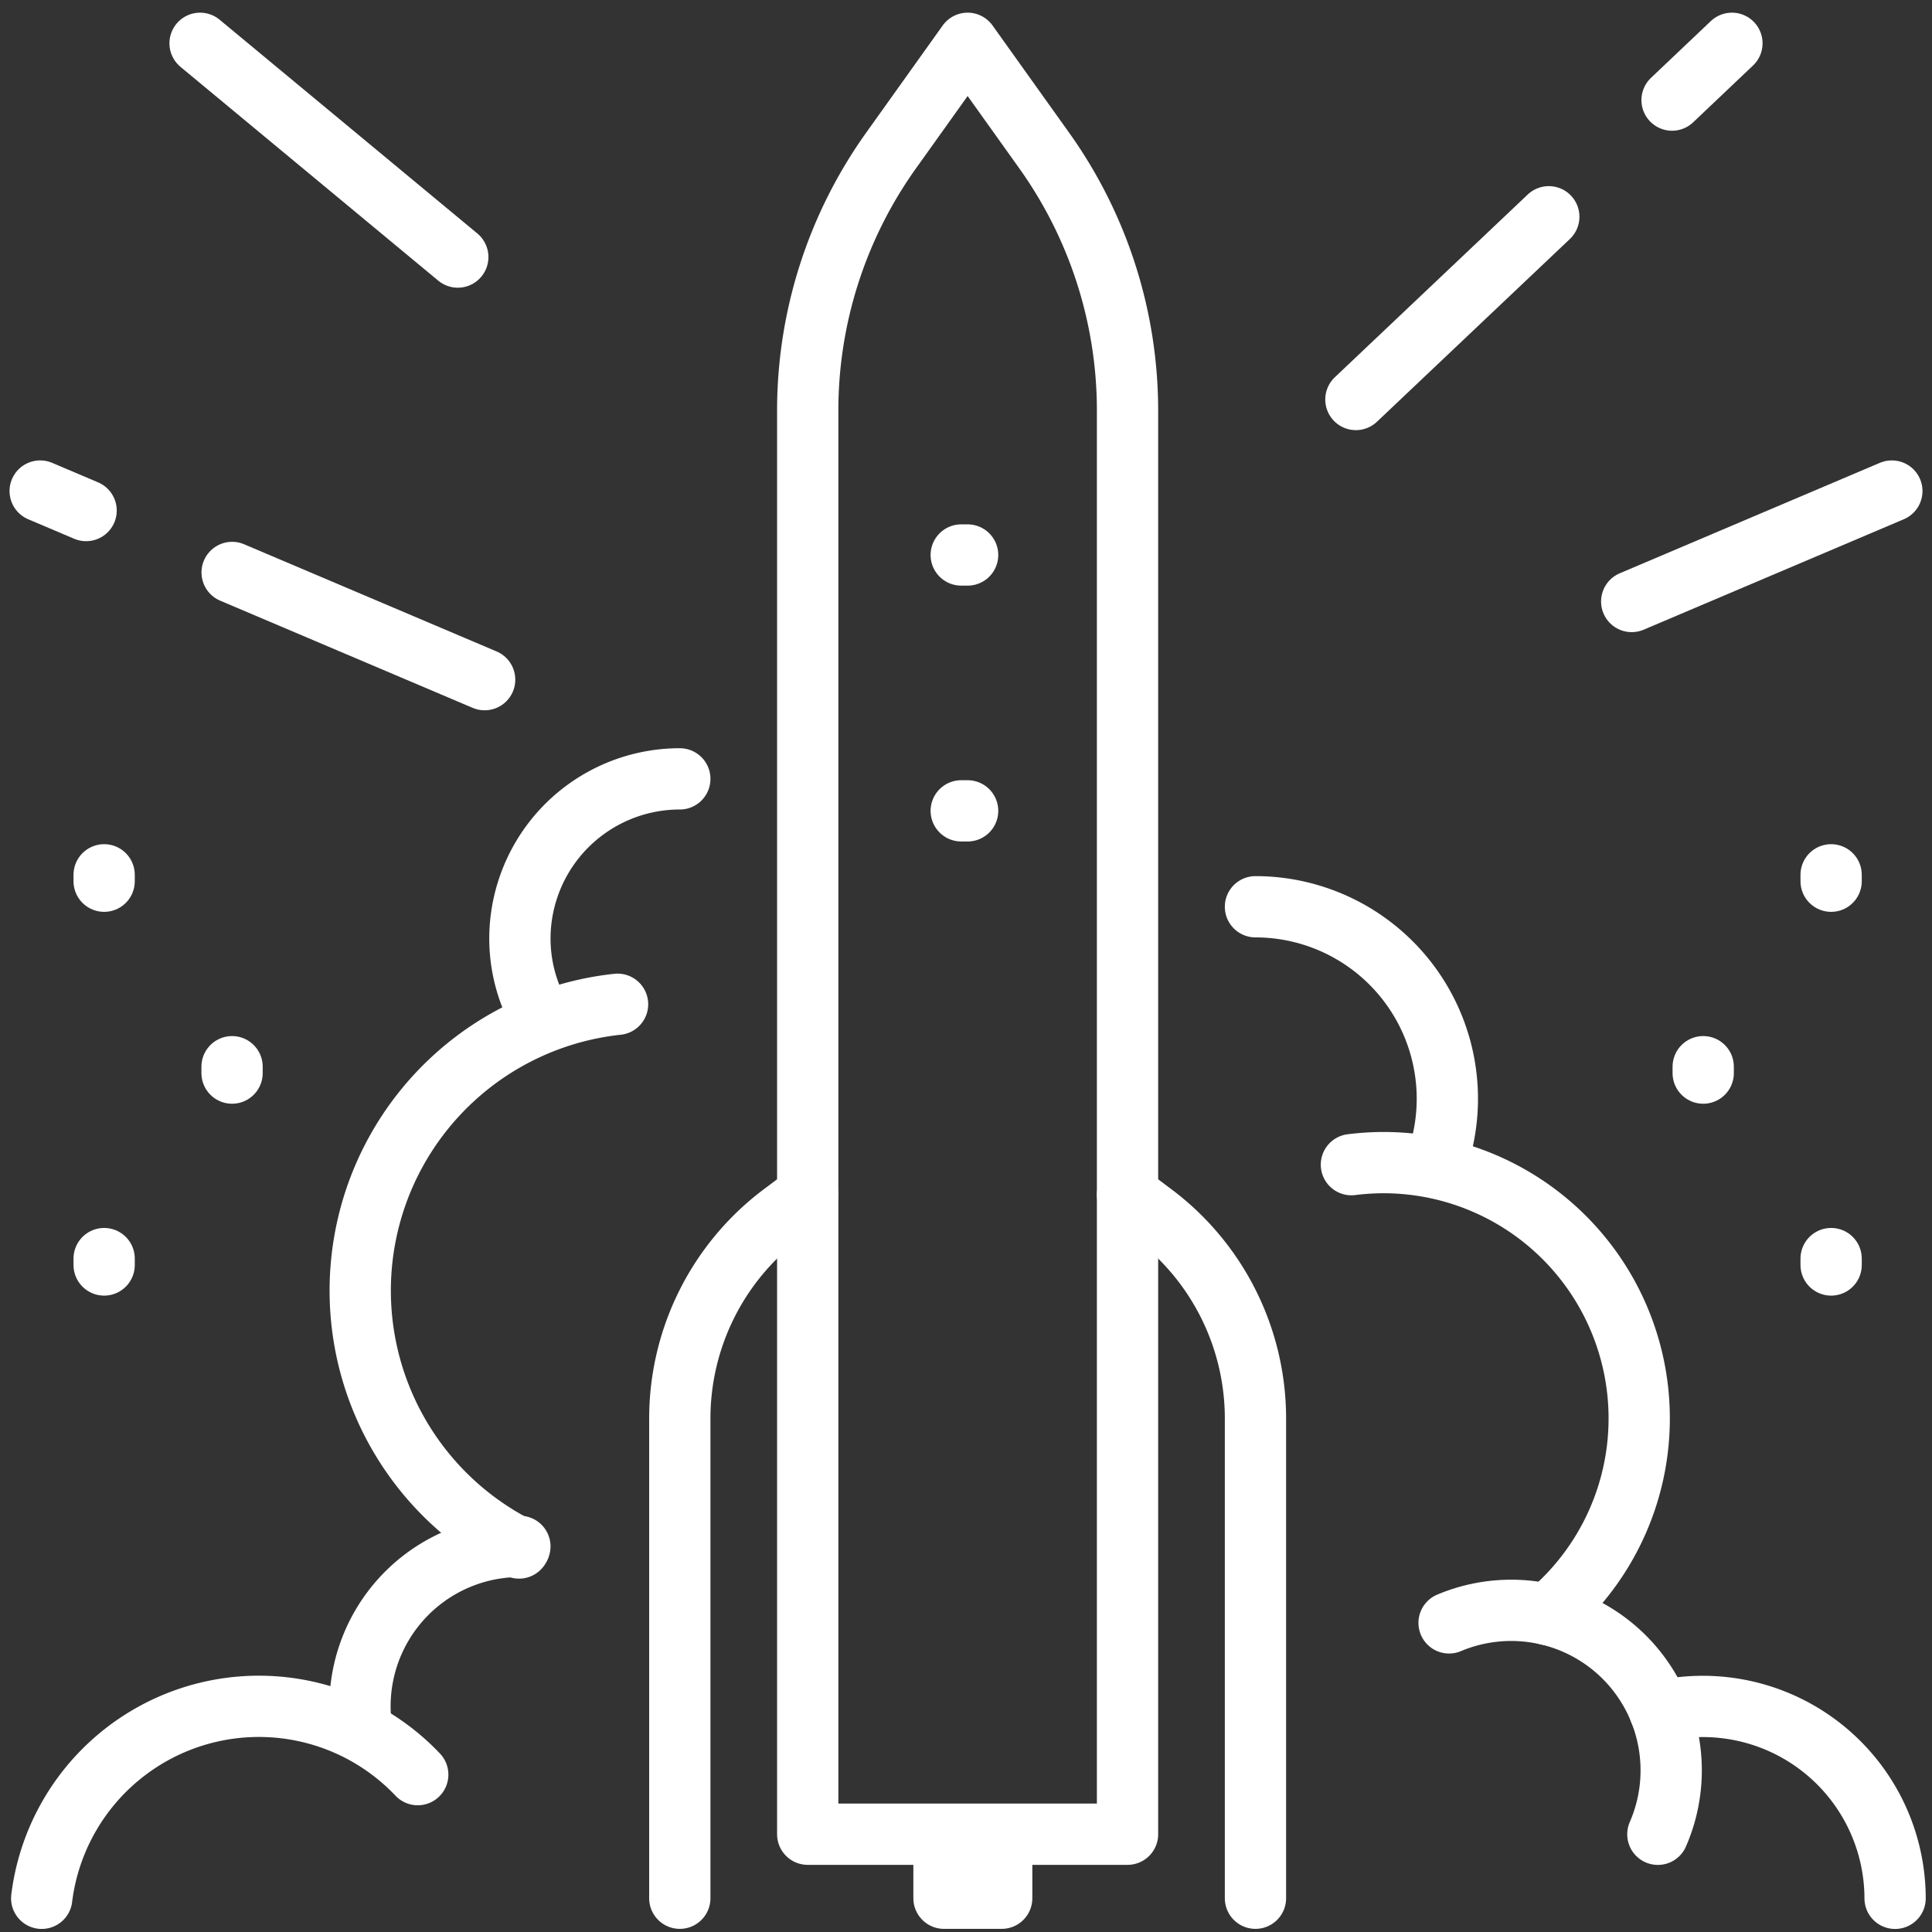
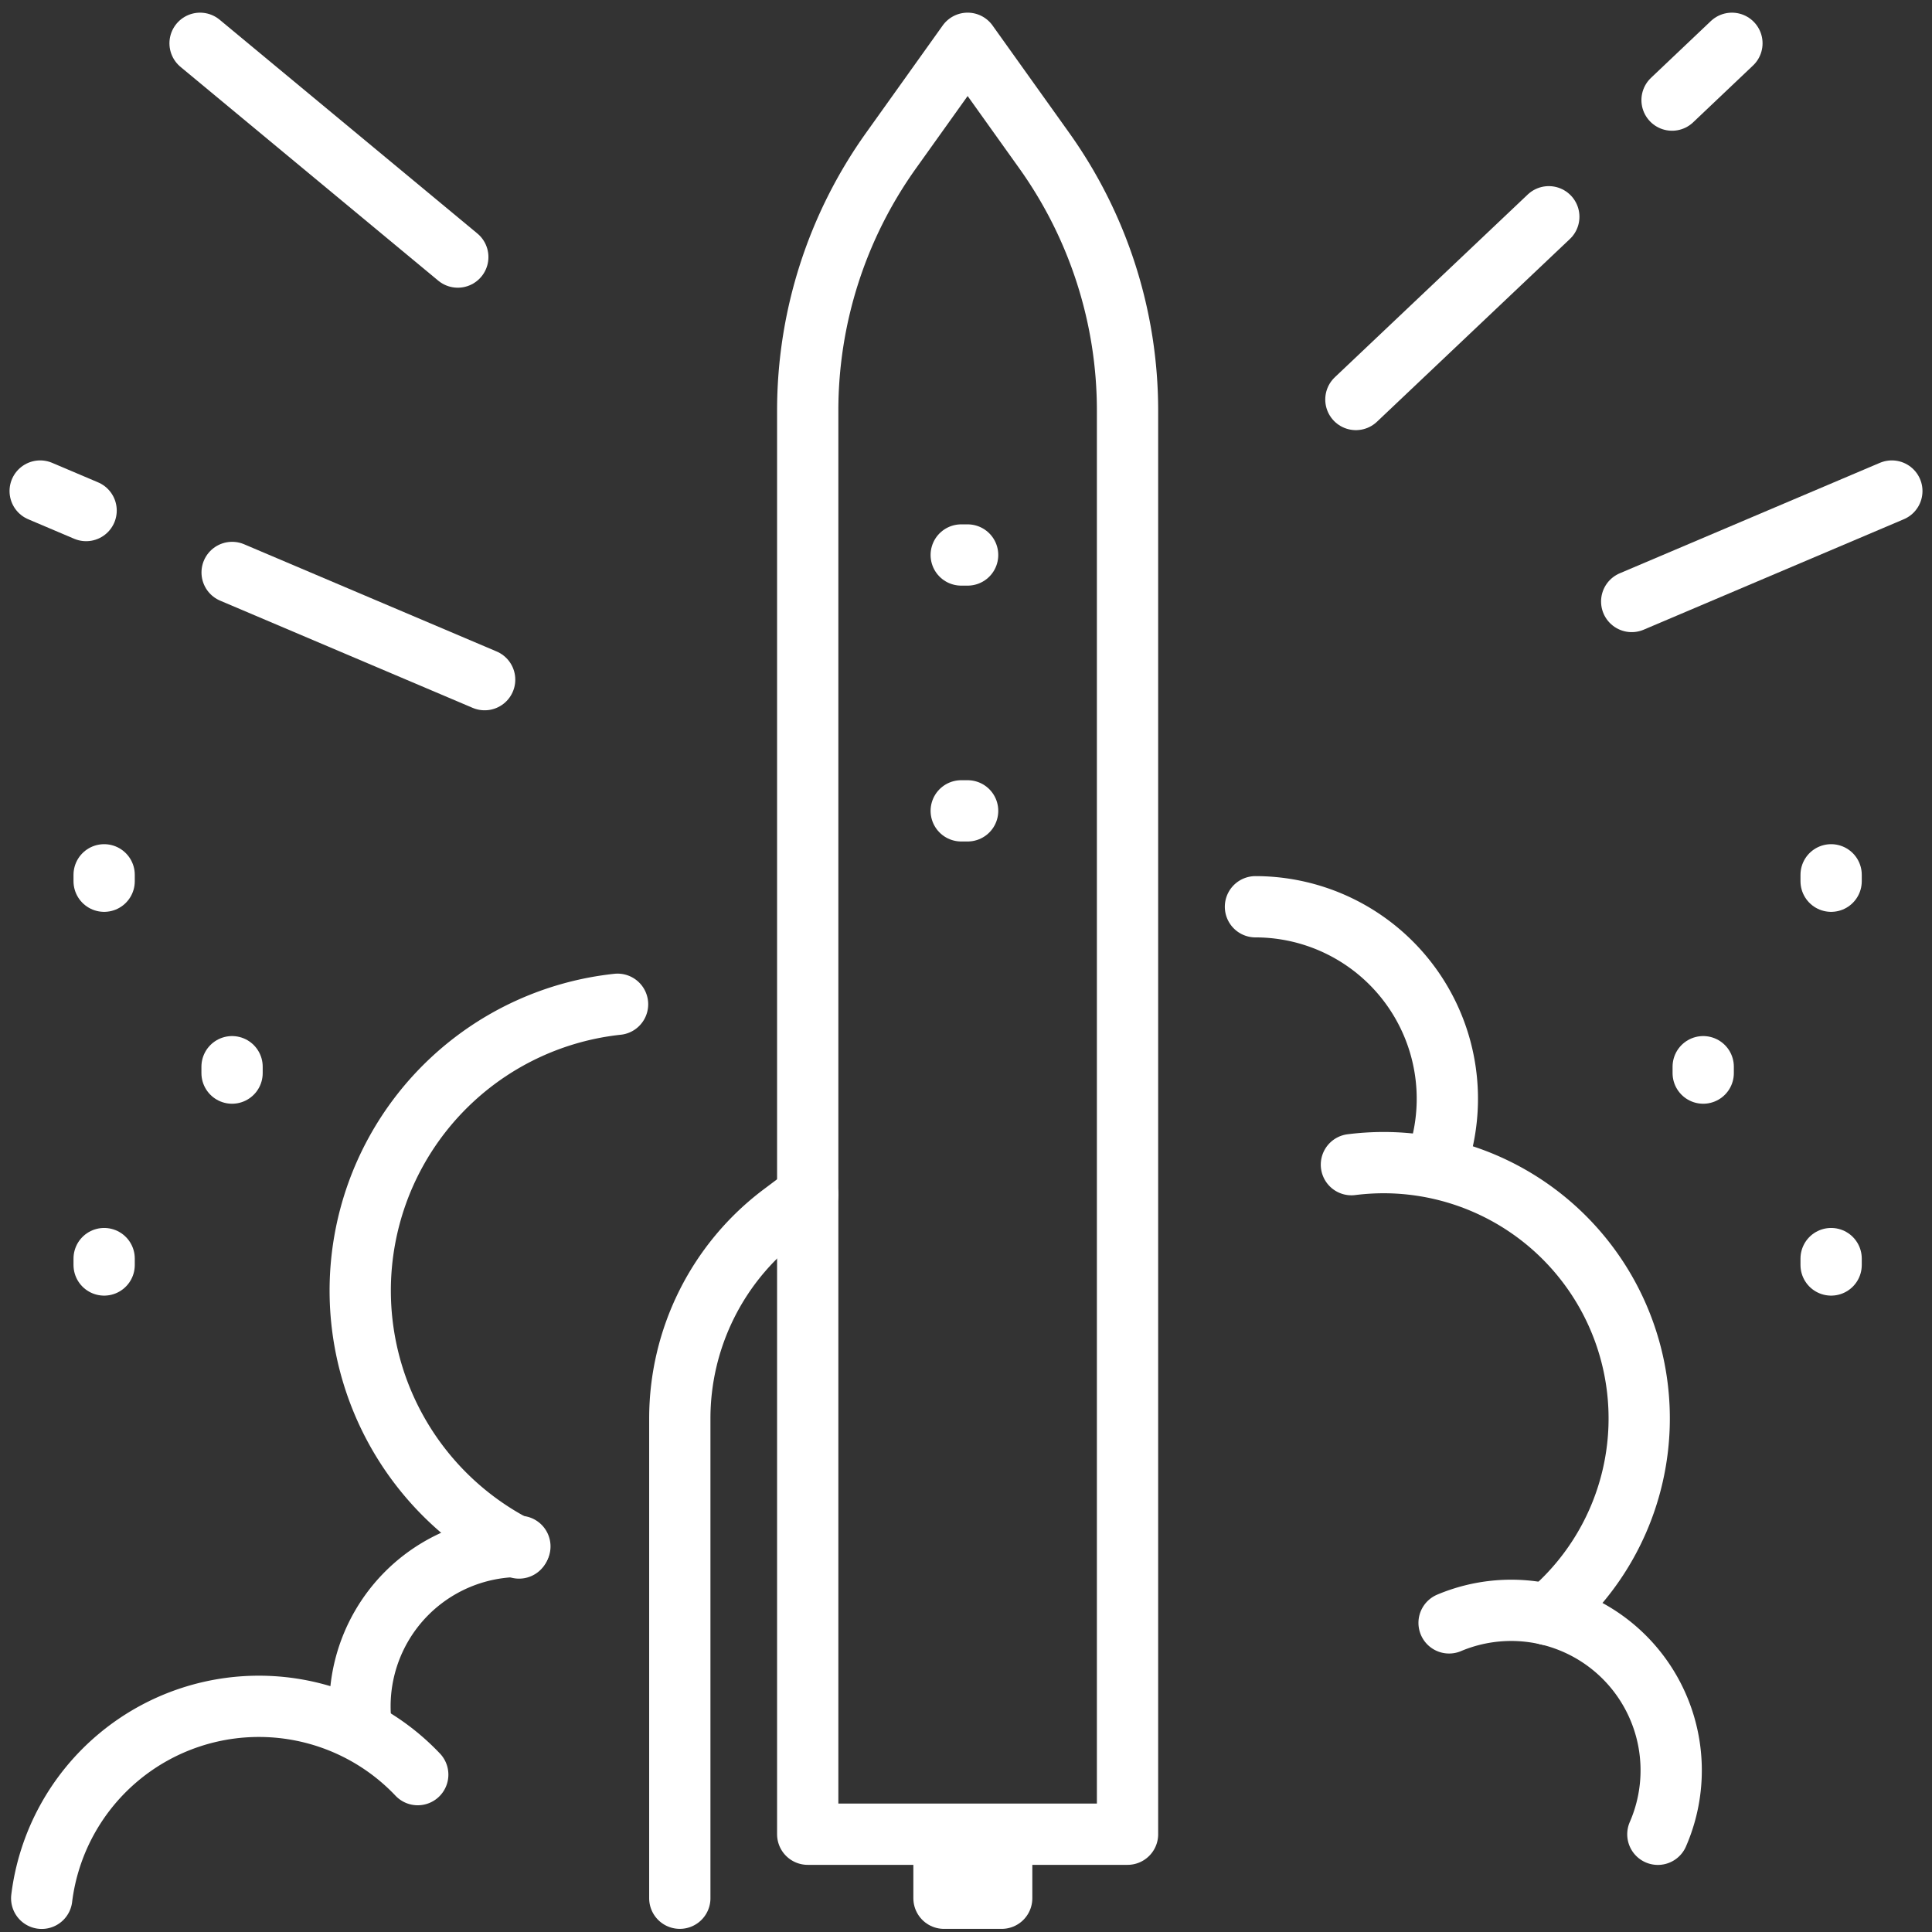
<svg xmlns="http://www.w3.org/2000/svg" width="94.593" height="94.611" viewBox="0 0 94.593 94.611">
  <rect x="0" y="0" width="94.593" height="94.611" fill="#333333" stroke="none" />
  <g id="Rocket_x2C__launch_x2C__startup" transform="translate(0.467 0.62)">
    <g id="XMLID_1408_" transform="translate(1.5 1.5)">
      <g id="XMLID_1900_" transform="translate(31.317)">
        <path id="XMLID_1904_" d="M25.075,6.746,21.329,1.5,17.584,6.746A21.907,21.907,0,0,0,13.5,19.485v69.7H29.158v-69.7A21.907,21.907,0,0,0,25.075,6.746Z" transform="translate(-7.237 -1.5)" fill="none" stroke="#fff" stroke-linecap="round" stroke-linejoin="round" stroke-miterlimit="10" stroke-width="3" />
-         <path id="XMLID_1903_" d="M24.763,53.949V30.461A12.531,12.531,0,0,0,19.753,20.44L18.5,19.5" transform="translate(3.422 36.87)" fill="none" stroke="#fff" stroke-linecap="round" stroke-linejoin="round" stroke-miterlimit="10" stroke-width="3" />
        <path id="XMLID_1901_" d="M17.763,19.5l-1.253.94A12.531,12.531,0,0,0,11.5,30.461V53.949" transform="translate(-11.5 36.87)" fill="none" stroke="#fff" stroke-linecap="round" stroke-linejoin="round" stroke-miterlimit="10" stroke-width="3" />
      </g>
      <g id="XMLID_829_" transform="translate(0.075 47.05)">
        <path id="XMLID_1894_" d="M19.111,16.524a14.1,14.1,0,0,0-4.823,26.622" transform="translate(9.083 -16.524)" fill="none" stroke="#fff" stroke-linecap="round" stroke-linejoin="round" stroke-miterlimit="10" stroke-width="3" />
        <path id="XMLID_1892_" d="M14.329,25A7.828,7.828,0,0,0,6.5,32.829a7.95,7.95,0,0,0,.091,1.2" transform="translate(9.083 1.544)" fill="none" stroke="#fff" stroke-linecap="round" stroke-linejoin="round" stroke-miterlimit="10" stroke-width="3" />
        <path id="XMLID_1889_" d="M19.935,30.845A10.715,10.715,0,0,0,1.524,36.9" transform="translate(-1.524 6.873)" fill="none" stroke="#fff" stroke-linecap="round" stroke-linejoin="round" stroke-miterlimit="10" stroke-width="3" />
      </g>
      <g id="XMLID_830_" transform="translate(59.502 42.275)">
        <path id="XMLID_1896_" d="M31.608,41.127A12.525,12.525,0,0,0,23.566,19,12.935,12.935,0,0,0,22,19.1" transform="translate(-17.302 -6.472)" fill="none" stroke="#fff" stroke-linecap="round" stroke-linejoin="round" stroke-miterlimit="10" stroke-width="3" />
        <path id="XMLID_1897_" d="M29.36,27.526A9.4,9.4,0,0,0,20.5,15" transform="translate(-20.5 -14.999)" fill="none" stroke="#fff" stroke-linecap="round" stroke-linejoin="round" stroke-miterlimit="10" stroke-width="3" />
        <path id="XMLID_1893_" d="M33.749,36.963a7.834,7.834,0,0,0-10.222-10.35" transform="translate(-14.047 8.45)" fill="none" stroke="#fff" stroke-linecap="round" stroke-linejoin="round" stroke-miterlimit="10" stroke-width="3" />
-         <path id="XMLID_1887_" d="M38.338,36.9a9.412,9.412,0,0,0-11.515-9.157" transform="translate(-7.021 11.649)" fill="none" stroke="#fff" stroke-linecap="round" stroke-linejoin="round" stroke-miterlimit="10" stroke-width="3" />
      </g>
      <line id="XMLID_1886_" x2="0.313" transform="translate(45.096 37.58)" fill="none" stroke="#fff" stroke-linecap="round" stroke-linejoin="round" stroke-miterlimit="10" stroke-width="3" />
      <line id="XMLID_1888_" x2="0.313" transform="translate(45.096 25.053)" fill="none" stroke="#fff" stroke-linecap="round" stroke-linejoin="round" stroke-miterlimit="10" stroke-width="3" />
      <g id="XMLID_1882_" transform="translate(81.424 40.712)">
        <line id="XMLID_1885_" y2="0.313" transform="translate(0 9.395)" fill="none" stroke="#fff" stroke-linecap="round" stroke-linejoin="round" stroke-miterlimit="10" stroke-width="3" />
        <line id="XMLID_1884_" y2="0.313" transform="translate(6.263)" fill="none" stroke="#fff" stroke-linecap="round" stroke-linejoin="round" stroke-miterlimit="10" stroke-width="3" />
        <line id="XMLID_1883_" y2="0.313" transform="translate(6.263 18.79)" fill="none" stroke="#fff" stroke-linecap="round" stroke-linejoin="round" stroke-miterlimit="10" stroke-width="3" />
      </g>
      <g id="XMLID_1854_" transform="translate(3.132 40.712)">
        <line id="XMLID_1881_" y2="0.313" transform="translate(6.263 9.395)" fill="none" stroke="#fff" stroke-linecap="round" stroke-linejoin="round" stroke-miterlimit="10" stroke-width="3" />
        <line id="XMLID_1880_" y2="0.313" fill="none" stroke="#fff" stroke-linecap="round" stroke-linejoin="round" stroke-miterlimit="10" stroke-width="3" />
        <line id="XMLID_1859_" y2="0.313" transform="translate(0 18.79)" fill="none" stroke="#fff" stroke-linecap="round" stroke-linejoin="round" stroke-miterlimit="10" stroke-width="3" />
      </g>
      <line id="XMLID_1853_" x2="12.364" y2="5.249" transform="translate(9.398 25.908)" fill="none" stroke="#fff" stroke-linecap="round" stroke-linejoin="round" stroke-miterlimit="10" stroke-width="3" />
      <line id="XMLID_1848_" x2="2.249" y2="0.955" transform="translate(0 21.922)" fill="none" stroke="#fff" stroke-linecap="round" stroke-linejoin="round" stroke-miterlimit="10" stroke-width="3" />
      <line id="XMLID_1840_" x2="12.618" y2="10.466" transform="translate(7.829)" fill="none" stroke="#fff" stroke-linecap="round" stroke-linejoin="round" stroke-miterlimit="10" stroke-width="3" />
      <line id="XMLID_1839_" x1="12.737" y2="5.408" transform="translate(77.923 21.922)" fill="none" stroke="#fff" stroke-linecap="round" stroke-linejoin="round" stroke-miterlimit="10" stroke-width="3" />
      <line id="XMLID_1830_" x1="9.445" y2="8.947" transform="translate(64.419 8.493)" fill="none" stroke="#fff" stroke-linecap="round" stroke-linejoin="round" stroke-miterlimit="10" stroke-width="3" />
      <line id="XMLID_1828_" x1="2.931" y2="2.781" transform="translate(79.899)" fill="none" stroke="#fff" stroke-linecap="round" stroke-linejoin="round" stroke-miterlimit="10" stroke-width="3" />
      <rect id="XMLID_3311_" width="2.825" height="2.825" transform="translate(44.252 87.995)" fill="none" stroke="#fff" stroke-linecap="round" stroke-linejoin="round" stroke-miterlimit="10" stroke-width="3" />
-       <path id="XMLID_1891_" d="M16.829,13A7.828,7.828,0,0,0,9,20.829a7.724,7.724,0,0,0,1.09,3.94" transform="translate(14.488 23.014)" fill="none" stroke="#fff" stroke-linecap="round" stroke-linejoin="round" stroke-miterlimit="10" stroke-width="3" />
    </g>
  </g>
</svg>